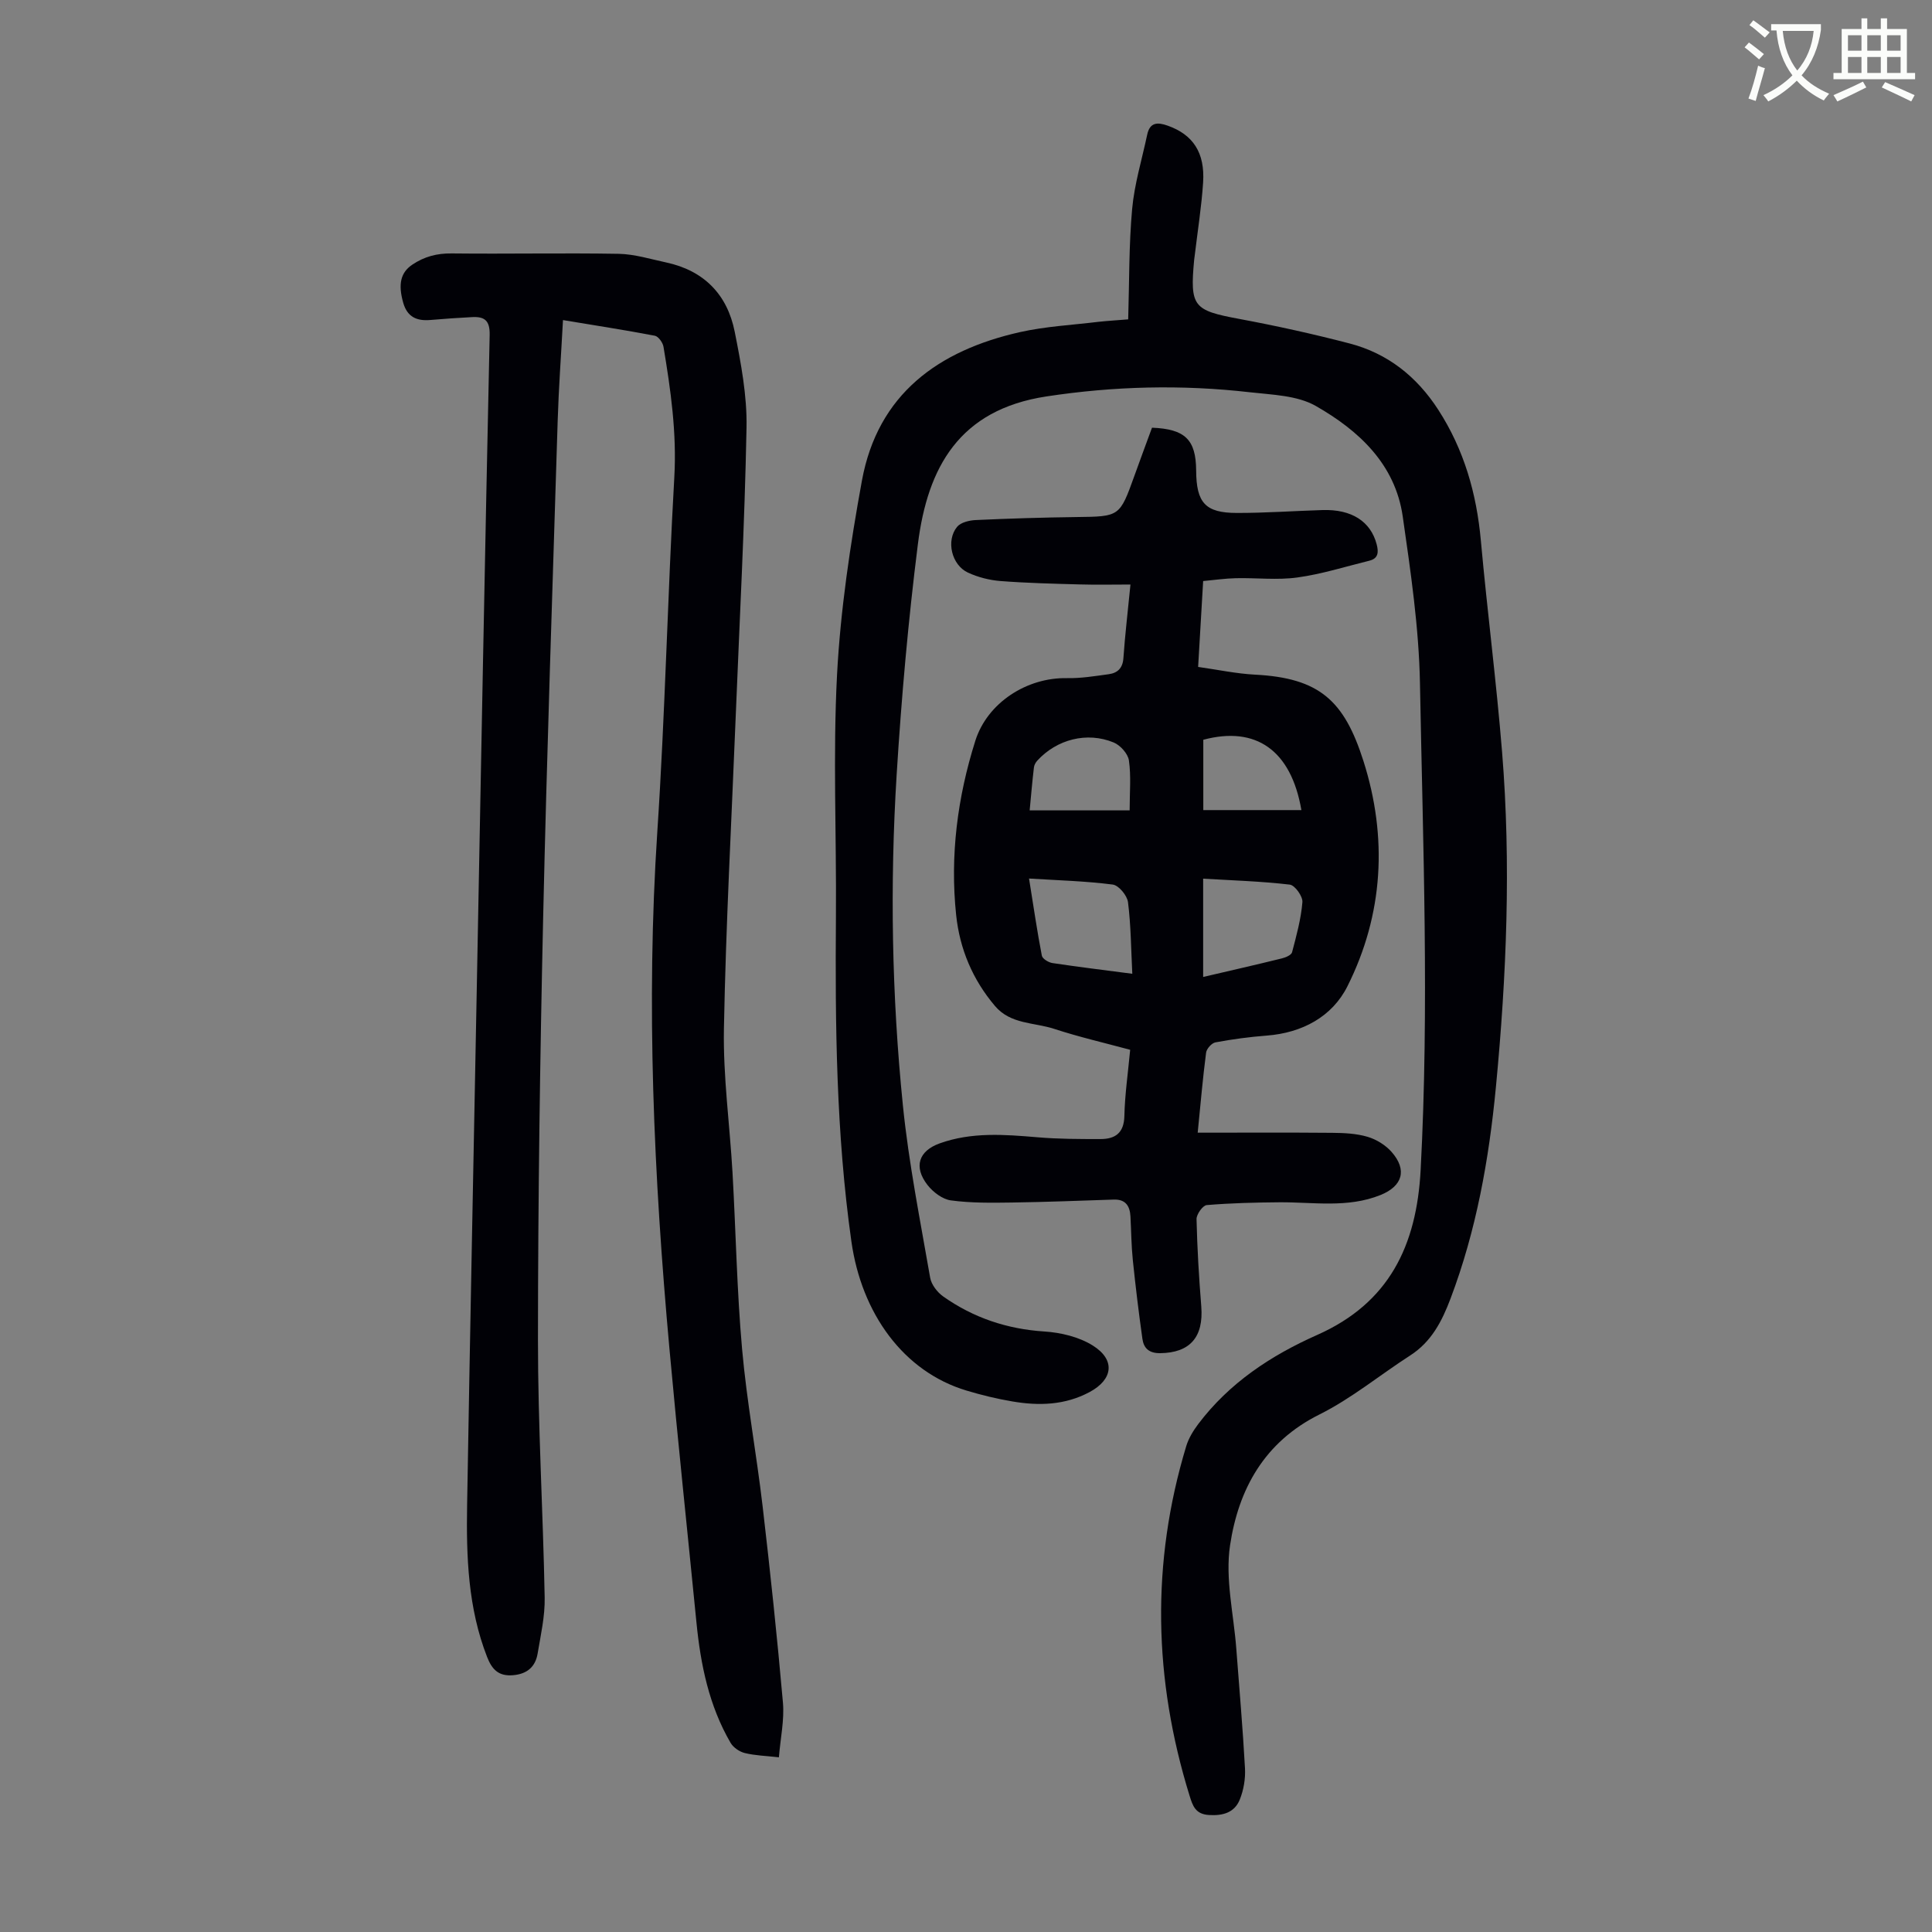
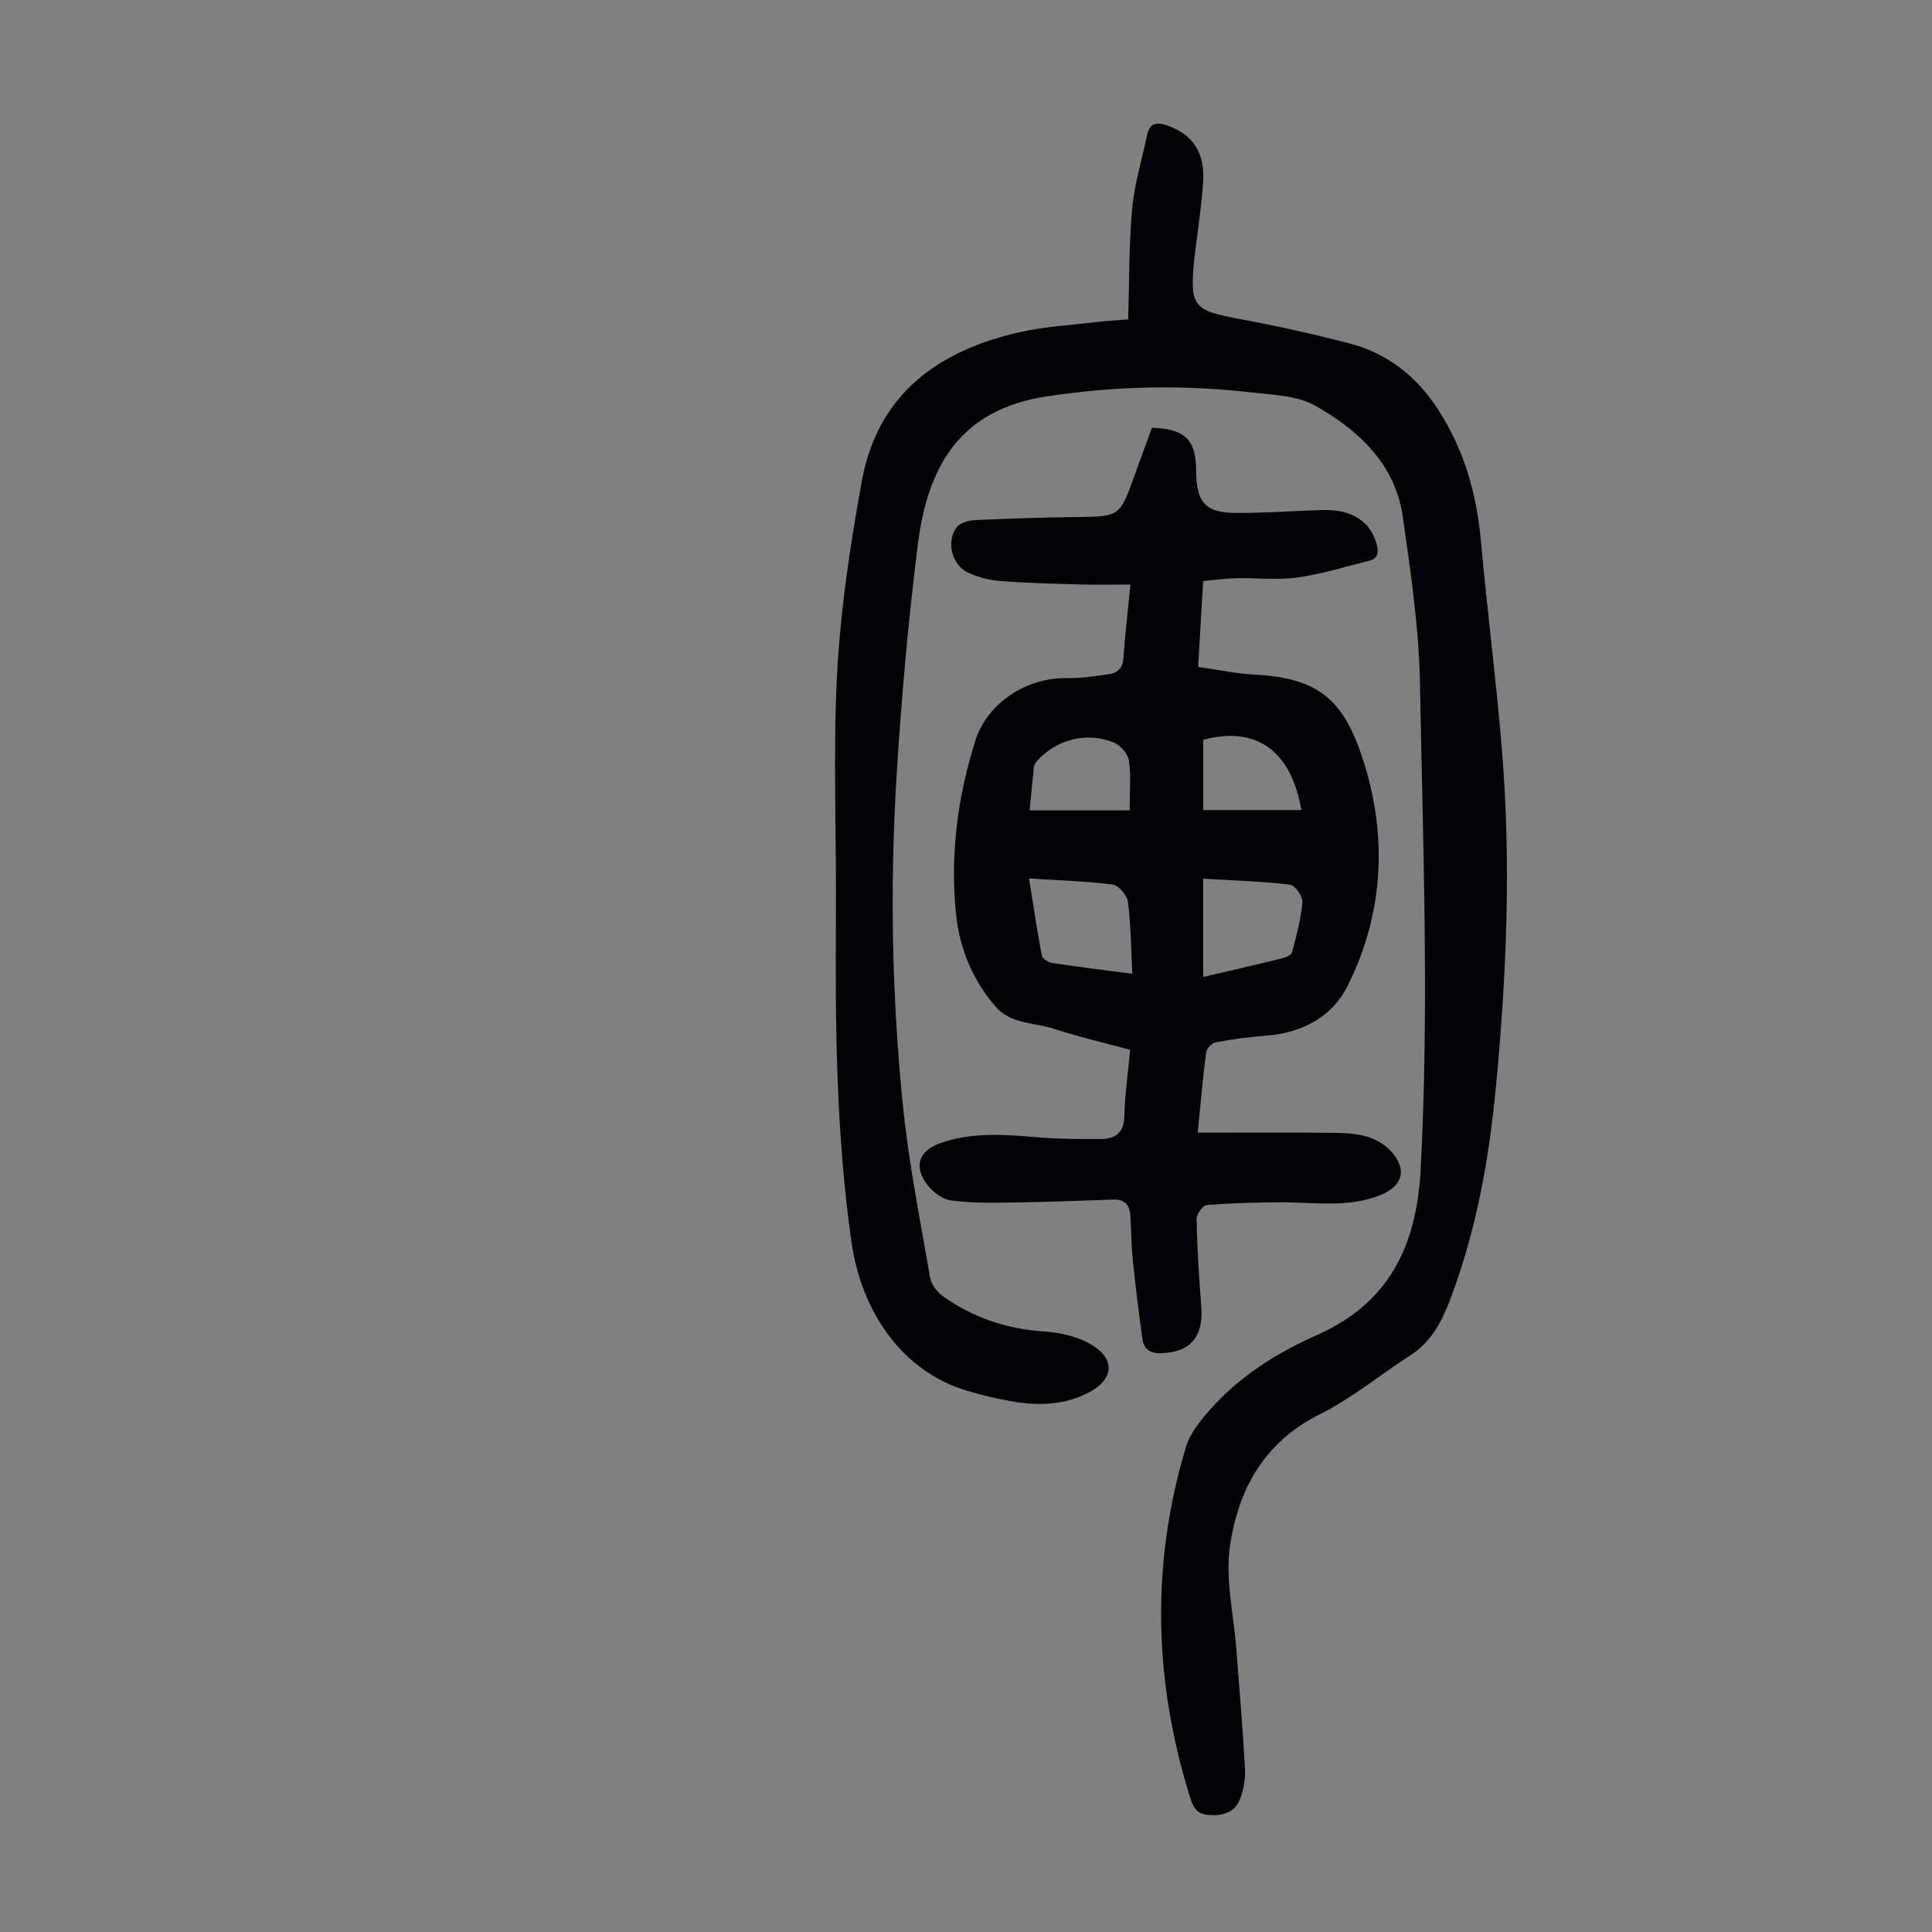
<svg xmlns="http://www.w3.org/2000/svg" enable-background="new 0 0 400 400" viewBox="0 0 400 400">
  <rect x="0" y="0" width="400" height="400" fill="#808080" stroke="none" />
-   <path d="m362.1 8.8c1.1.8 2.1 1.6 3.1 2.4l-1 1.1c-1.3-1.1-2.3-2-3-2.5zm1.9 4.8c.5.2.9.4 1.4.5-.6 2.3-1.3 4.5-1.9 6.8l-1.5-.5c.8-2.1 1.4-4.3 2-6.8zm-1-9.4c1.3.9 2.4 1.8 3.4 2.5l-1 1.1c-1.4-1.2-2.4-2.1-3.2-2.6zm3.7 2.2v-1.4h10.3v1.2c-.5 3.6-1.8 6.8-4 9.4 1.5 1.6 3.4 2.8 5.7 3.8-.3.4-.7.8-1.1 1.4-2.3-1.1-4.1-2.5-5.6-4.1-1.6 1.6-3.6 3.1-5.9 4.3-.3-.5-.7-.9-1-1.3 2.4-1.1 4.4-2.5 6-4.1-1.9-2.5-3-5.6-3.3-9.3h-1.1zm8.8 0h-6.4c.3 3.3 1.3 6 3 8.2 2-2.3 3.1-5.1 3.4-8.2z" fill="#fbfcfa" />
-   <path d="m385.3 3.8h1.3v2.2h2.8v-2.2h1.3v2.2h4.1v9.1h1.7v1.3h-16.9v-1.3h1.7v-9.1h4.1v-2.2zm.4 13.1.7 1.2c-1.8.9-3.8 1.9-6 2.9-.2-.4-.5-.8-.8-1.3 2.3-1 4.3-1.9 6.1-2.8zm-3.1-6.4h2.8v-3.2h-2.8zm0 4.6h2.8v-3.3h-2.8zm4-4.6h2.8v-3.2h-2.8zm0 4.6h2.8v-3.3h-2.8zm3.7 1.9c2.1.9 4.1 1.8 6.1 2.7l-.7 1.3c-2.2-1.1-4.2-2-6.1-2.9zm3.2-9.7h-2.8v3.2h2.8zm-2.8 7.8h2.8v-3.3h-2.8z" fill="#fbfcfa" />
  <g fill="#010106">
    <path d="m233.58 66.12c.24-7.93.14-15.44.82-22.88.47-5.16 2.03-10.23 3.11-15.34.55-2.62 2.16-2.63 4.26-1.88 5.21 1.85 7.73 5.56 7.32 11.78-.33 5.01-1.13 9.99-1.72 14.98-.04.33-.1.66-.13 1-.91 9.72-.16 10.48 9.29 12.24 7.68 1.43 15.33 3.12 22.89 5.09 7.89 2.06 13.92 6.86 18.36 13.73 5.35 8.28 7.94 17.37 8.82 27.13 1.32 14.59 3.21 29.13 4.39 43.73 1.88 23.15.93 46.29-1.28 69.38-1.43 14.95-4.05 29.66-9.4 43.8-1.78 4.7-3.95 8.92-8.34 11.75-6.29 4.05-12.15 8.91-18.79 12.22-11.45 5.7-16.77 15.51-18.51 27.09-1.04 6.9.75 14.23 1.29 21.37.62 8.26 1.35 16.5 1.8 24.77.12 2.16-.27 4.51-1.08 6.51-1.08 2.67-3.45 3.37-6.37 3.19-2.8-.17-3.37-1.88-4.03-4.02-7.44-24.05-8-48.16-.69-72.33.49-1.63 1.45-3.21 2.49-4.59 6.43-8.52 15.04-14.2 24.66-18.47 14.83-6.59 20.56-18.43 21.39-34.17 1.78-33.57.48-67.1-.14-100.64-.21-11.57-1.92-23.15-3.57-34.64-1.56-10.85-9.13-17.81-18-22.87-3.85-2.2-9.03-2.31-13.67-2.84-14.06-1.61-28.08-1.27-42.12.87-18.03 2.75-24.58 14.66-26.59 30.57-2 15.86-3.41 31.81-4.4 47.77-1.41 22.81-1.01 45.66 1.29 68.4 1.21 11.98 3.59 23.84 5.65 35.72.25 1.42 1.47 3.01 2.7 3.88 6.25 4.41 13.21 6.75 20.93 7.25 3.43.22 7.2 1.12 10.06 2.92 4.72 2.96 4.16 7.03-.68 9.62-5.09 2.73-10.52 2.88-16.01 1.94-3.19-.54-6.36-1.31-9.45-2.24-13.1-3.92-21.76-16-23.86-30.89-3.16-22.37-3.37-44.8-3.2-67.3.13-16.67-.64-33.39.23-50.02.71-13.45 2.73-26.91 5.15-40.18 3.29-17.96 15.86-26.97 32.73-30.76 5.31-1.19 10.82-1.47 16.24-2.13 1.89-.21 3.78-.31 6.16-.51z" />
-     <path d="m116.56 66.27c-.39 7.29-.89 14.08-1.1 20.88-1.06 34.33-2.24 68.67-3.01 103.01-.65 29.09-1.06 58.18-1.07 87.28-.01 17.78 1.06 35.57 1.39 53.35.07 3.85-.82 7.73-1.46 11.56-.46 2.72-2.14 4.22-5.05 4.48-3 .27-4.39-1.15-5.41-3.77-3.96-10.14-4.32-20.75-4.14-31.4.6-35.47 1.31-70.93 1.99-106.4.86-45.31 1.7-90.62 2.68-135.93.06-2.96-1.05-3.8-3.58-3.68-2.9.15-5.8.35-8.7.6-2.8.24-4.77-.61-5.61-3.54-1.12-3.92-.52-6.31 1.88-7.92 2.5-1.68 5.11-2.36 8.17-2.32 11.51.13 23.02-.12 34.53.08 3.3.06 6.59 1.09 9.86 1.79 7.83 1.68 12.65 6.65 14.18 14.32 1.3 6.54 2.58 13.27 2.45 19.89-.38 20.02-1.45 40.03-2.25 60.04-.86 21.46-2.03 42.92-2.43 64.39-.18 9.92 1.21 19.86 1.78 29.8.69 12.17.9 24.38 1.98 36.52.97 10.89 2.98 21.67 4.25 32.54 1.58 13.54 3.02 27.1 4.21 40.68.31 3.6-.51 7.3-.84 11.31-2.69-.3-4.92-.36-7.05-.88-1.11-.27-2.38-1.14-2.95-2.11-4.48-7.7-6.21-16.21-7.07-24.95-1.87-18.92-3.88-37.83-5.6-56.76-3.22-35.58-4.86-71.19-2.5-106.94 1.62-24.44 2.13-48.95 3.52-73.41.52-9.17-.75-18.06-2.24-26.98-.14-.87-1.06-2.15-1.79-2.29-6.14-1.17-12.32-2.13-19.02-3.24z" />
    <path d="m247.97 234.51c9.65 0 18.77-.05 27.88.03 2.44.02 4.97.14 7.28.82 1.83.54 3.73 1.71 4.98 3.13 3.29 3.73 2.27 7.09-2.3 8.93-6.82 2.74-13.91 1.45-20.91 1.5-5.02.04-10.06.16-15.06.58-.82.07-2.13 1.91-2.11 2.91.14 6.03.5 12.05.98 18.06.51 6.39-2.36 9.62-8.52 9.69-2.32.02-3.4-1.04-3.67-2.99-.76-5.41-1.42-10.83-1.98-16.26-.31-3-.33-6.03-.49-9.05-.12-2.17-1-3.58-3.45-3.5-7.03.23-14.05.51-21.08.61-4.22.06-8.48.12-12.64-.44-1.75-.23-3.71-1.72-4.86-3.2-2.91-3.75-1.83-7.04 2.54-8.61 6.61-2.37 13.41-1.84 20.24-1.26 4.32.37 8.69.37 13.03.37 3.04 0 4.88-1.23 4.96-4.77.1-4.45.75-8.9 1.2-13.71-5.28-1.43-10.59-2.65-15.75-4.34-4.14-1.35-9.01-.92-12.23-4.72-4.63-5.45-7.31-11.81-8.05-18.84-1.29-12.28.26-24.34 3.97-36.08 2.48-7.84 10.61-13.13 18.97-12.97 2.87.06 5.77-.42 8.64-.81 1.82-.25 2.9-1.23 3.05-3.33.33-4.78.9-9.54 1.46-15.24-3.65 0-7.06.08-10.47-.02-5.48-.15-10.96-.28-16.42-.7-2.29-.18-4.66-.78-6.74-1.74-3.41-1.57-4.61-6.64-2.26-9.49.76-.92 2.53-1.34 3.87-1.4 6.92-.32 13.86-.53 20.79-.62 9-.11 8.99-.05 12.05-8.55 1.2-3.35 2.44-6.68 3.64-9.95 6.87.27 9.1 2.49 9.14 8.86.04 6.69 1.89 8.79 8.44 8.79 5.92.01 11.84-.42 17.76-.6 6-.18 9.93 2.36 11.17 7.08.42 1.6.39 2.94-1.52 3.41-4.95 1.22-9.86 2.78-14.89 3.47-4.17.58-8.49.05-12.74.15-2.2.05-4.4.37-6.77.59-.35 5.97-.68 11.63-1.04 17.78 4.11.58 7.93 1.4 11.79 1.6 13.34.69 18.45 5.37 22.43 17.86 5.03 15.77 4.17 31.75-3.31 46.66-3.15 6.29-9.36 9.65-16.73 10.21-3.55.27-7.09.75-10.59 1.4-.78.14-1.84 1.32-1.94 2.13-.67 5.11-1.11 10.23-1.74 16.57zm1.13-32.24c5.7-1.33 11.02-2.54 16.32-3.85.78-.19 1.94-.69 2.09-1.27.9-3.42 1.85-6.87 2.14-10.37.1-1.19-1.56-3.51-2.62-3.63-5.9-.69-11.86-.87-17.93-1.23zm-14.67-.66c-.26-5.12-.28-10.01-.89-14.82-.17-1.38-1.92-3.49-3.15-3.65-5.57-.72-11.22-.87-17.34-1.25.95 5.89 1.68 10.95 2.65 15.96.12.65 1.37 1.41 2.19 1.54 5.27.79 10.57 1.44 16.54 2.22zm-21.25-33.83h20.7c0-3.73.32-7.09-.15-10.34-.2-1.4-1.79-3.16-3.16-3.72-5.54-2.28-11.78-.64-15.81 3.76-.35.38-.65.93-.7 1.43-.35 2.96-.6 5.94-.88 8.87zm35.95-.06h20.31c-2.14-12.41-9.42-17.47-20.31-14.56z" />
  </g>
</svg>